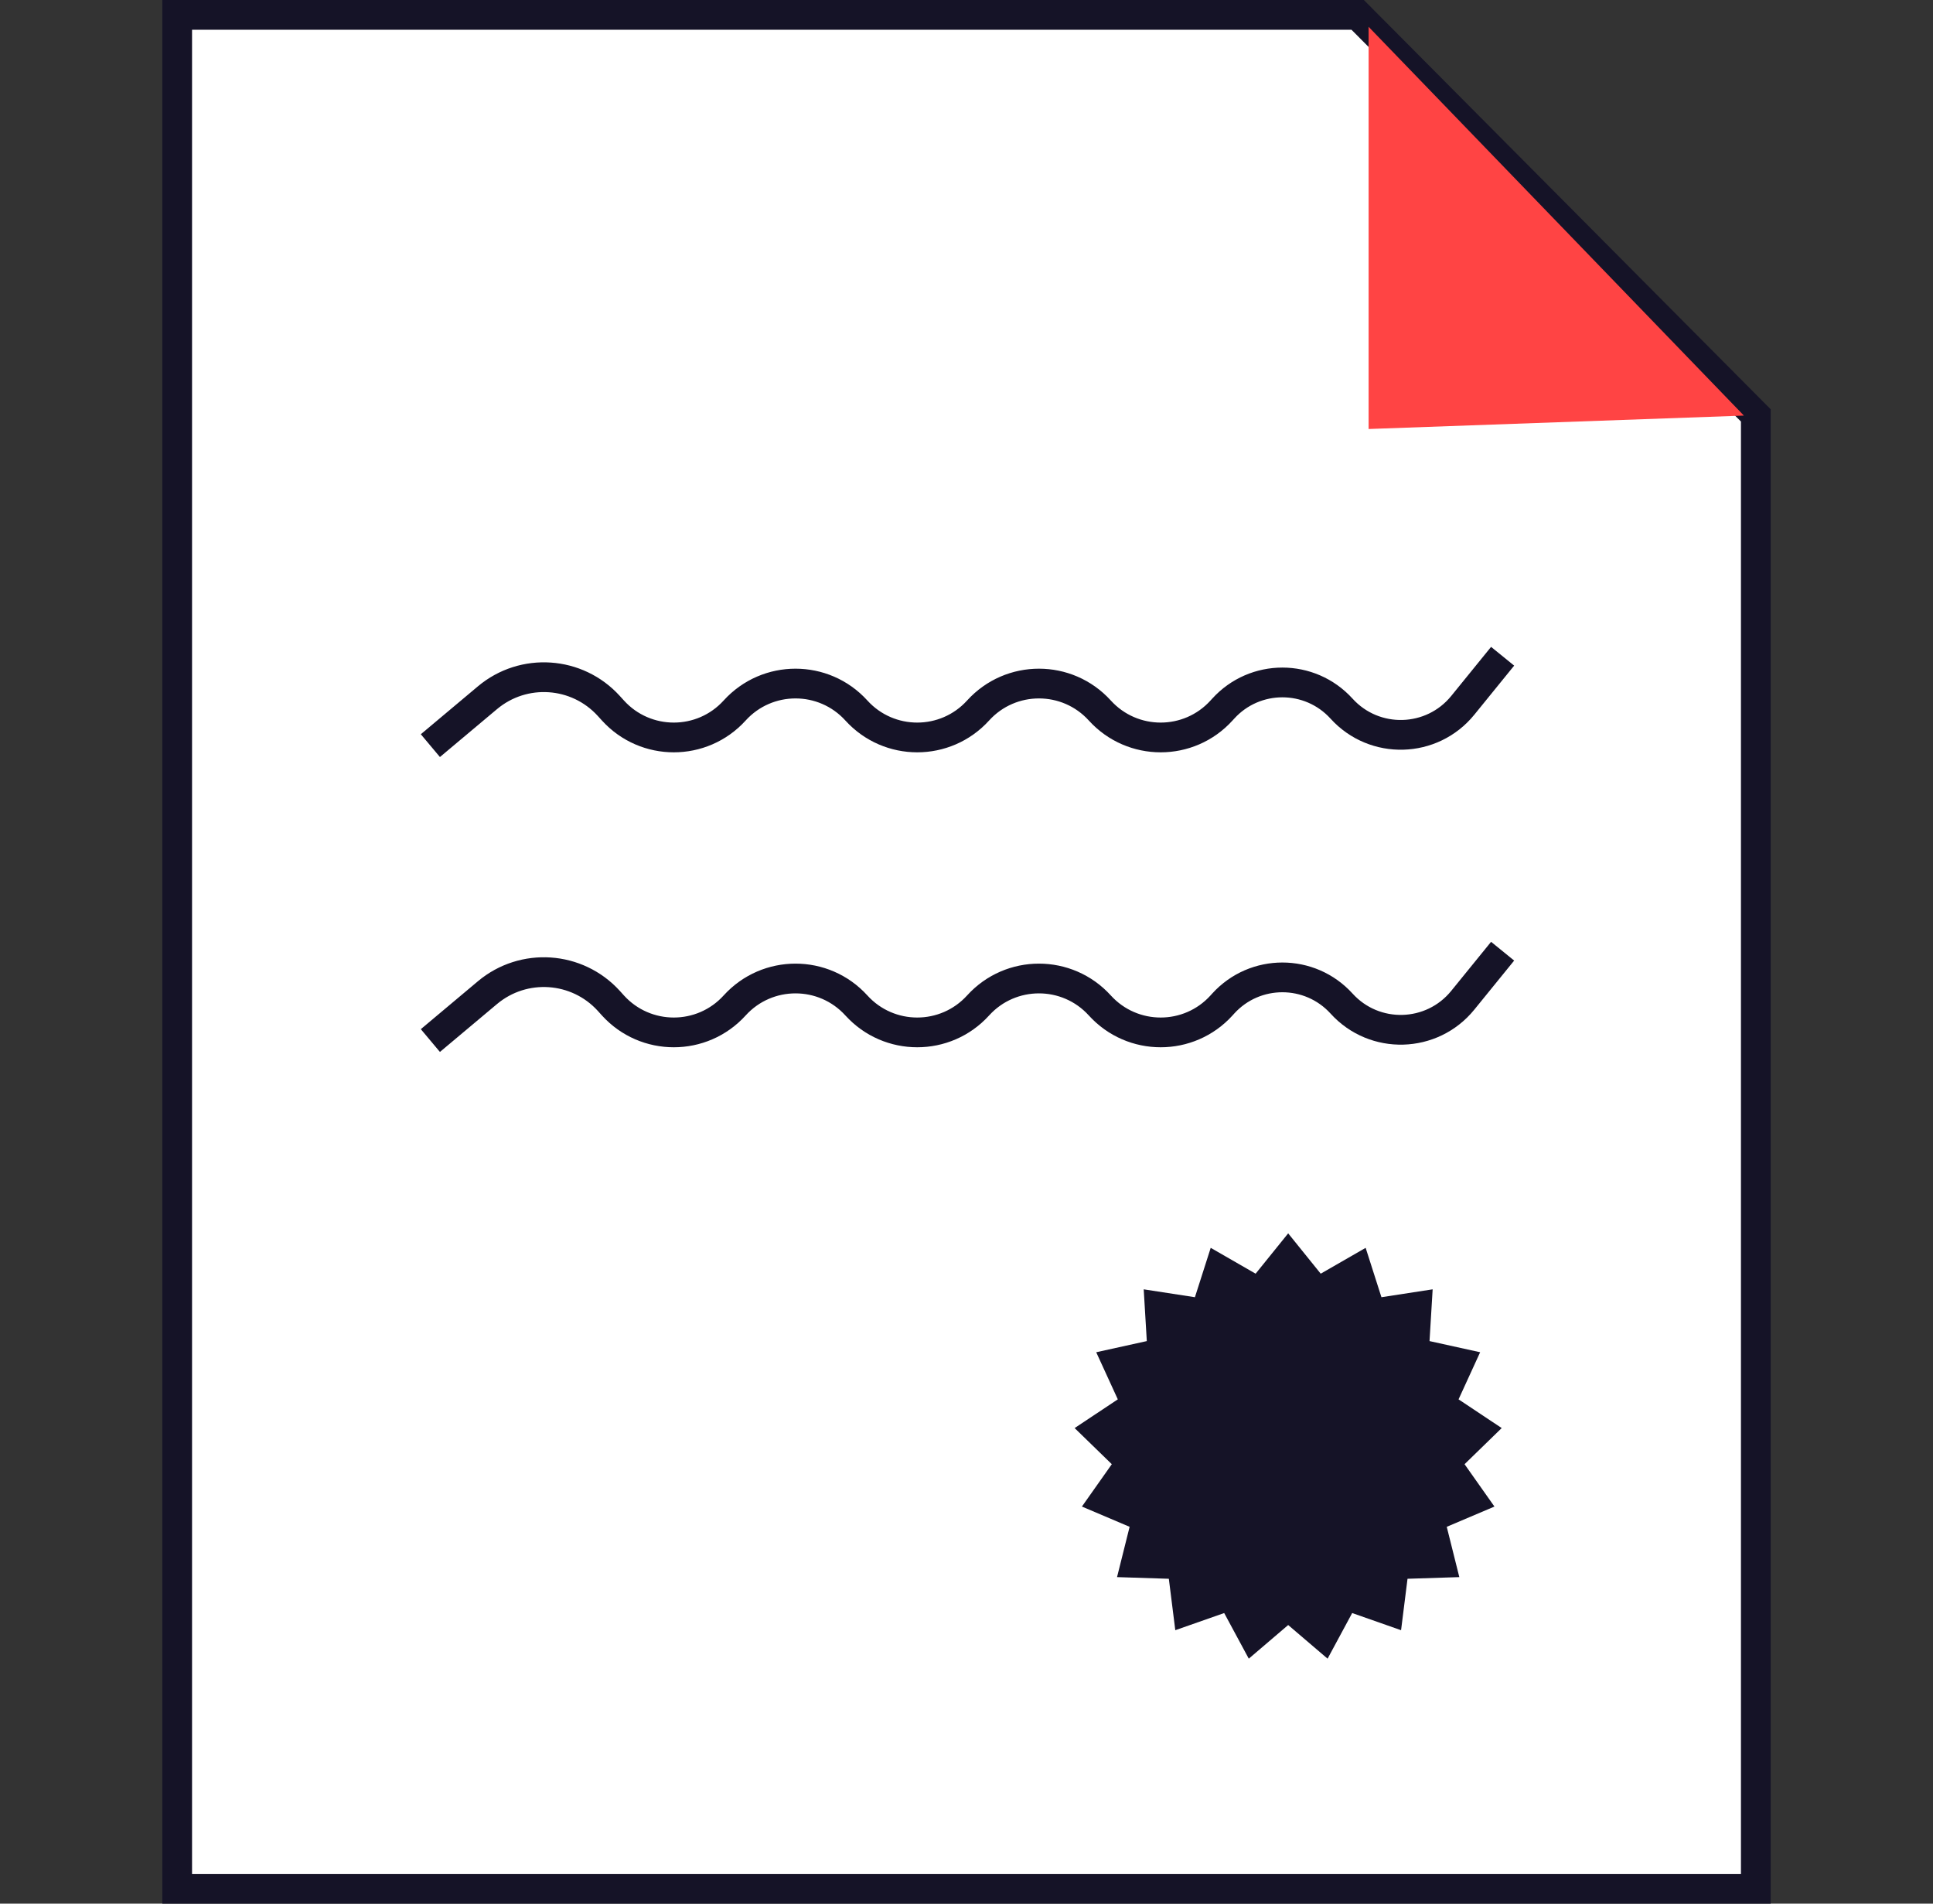
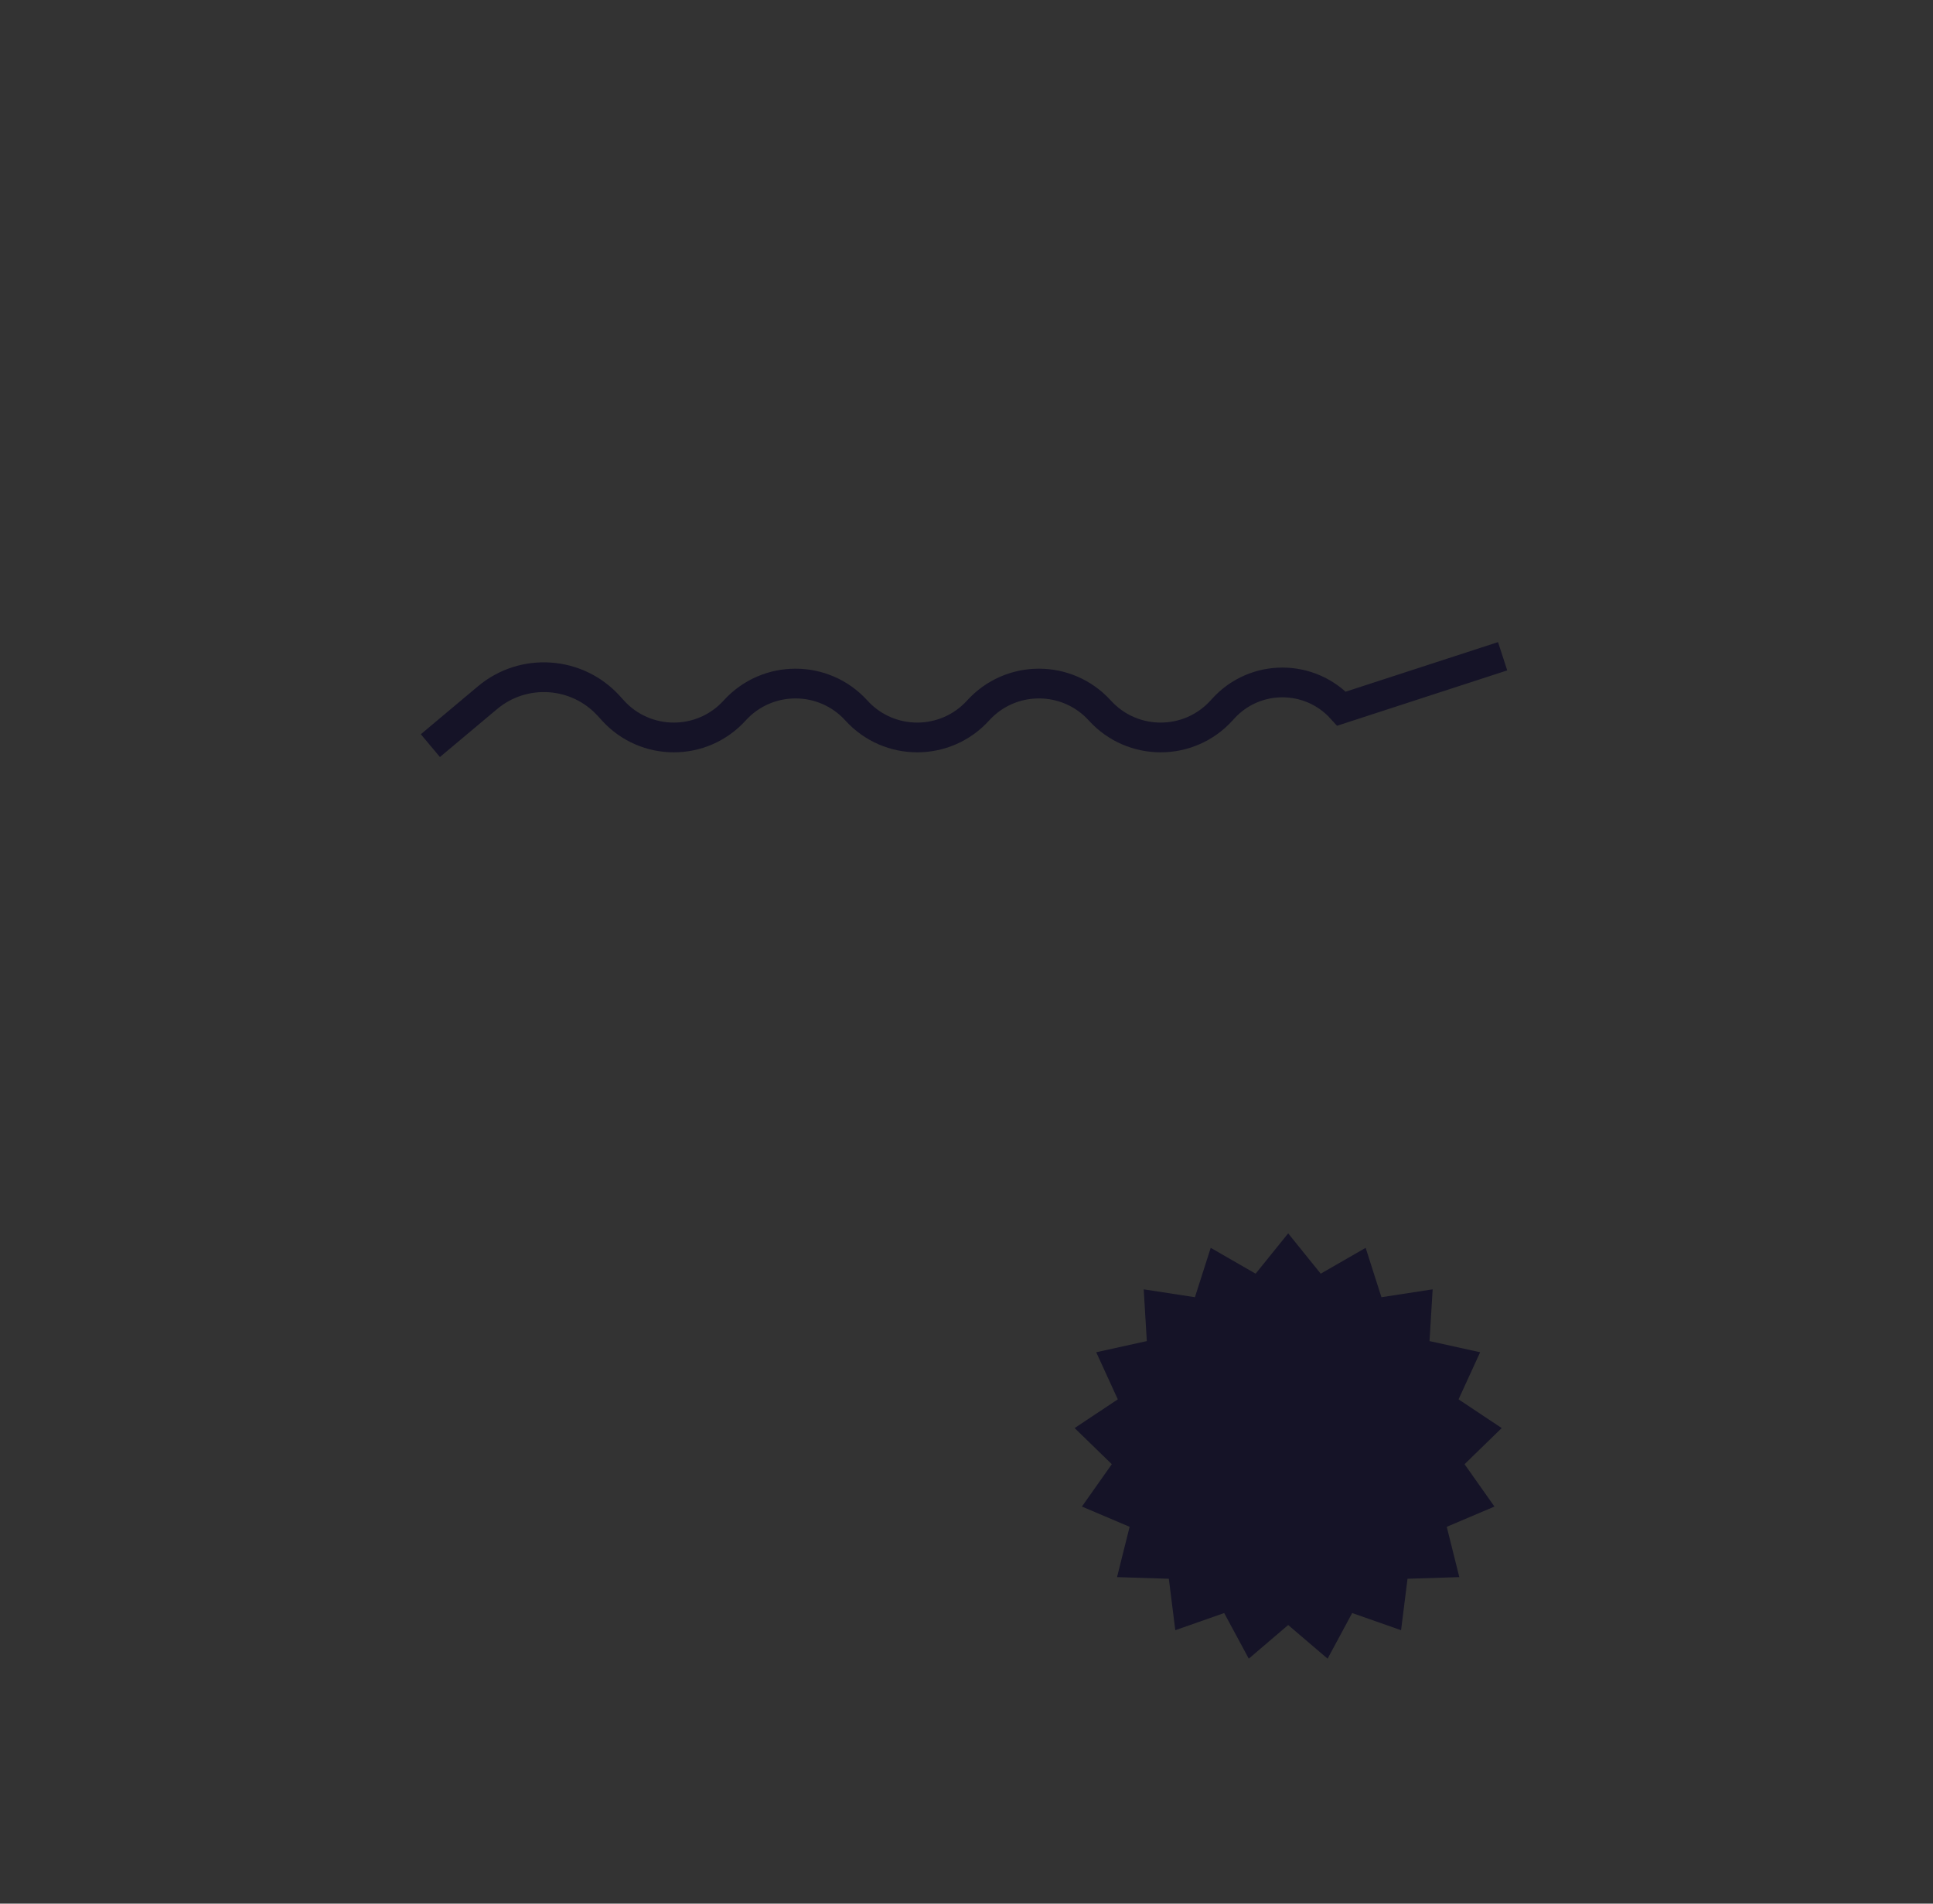
<svg xmlns="http://www.w3.org/2000/svg" width="65" height="64" viewBox="0 0 65 64" fill="none">
  <rect x="0" y="0" width="65" height="64" fill="#333333" stroke="none" />
-   <path d="M5.958 0.5H45.654L59.042 13.966V63.5H5.958V0.5Z" fill="white" stroke="#151327" />
-   <path d="M46.021 0.901L58.641 13.972L46.021 14.423V0.901Z" fill="#FF4444" />
-   <path d="M14.472 34.983L16.391 33.373C17.605 32.355 19.407 32.477 20.473 33.65L20.611 33.803C21.708 35.011 23.607 35.011 24.704 33.803V33.803C25.801 32.595 27.7 32.595 28.797 33.803V33.803C29.894 35.011 31.793 35.011 32.89 33.803V33.803C33.987 32.595 35.886 32.595 36.983 33.803V33.803C38.08 35.011 39.979 35.011 41.075 33.803L41.132 33.74C42.199 32.566 44.045 32.566 45.112 33.74V33.74C46.218 34.959 48.15 34.906 49.188 33.628L50.528 31.979" stroke="#151327" />
-   <path d="M14.472 25.068L16.391 23.458C17.605 22.439 19.407 22.561 20.473 23.735L20.611 23.887C21.708 25.095 23.607 25.095 24.704 23.887V23.887C25.801 22.679 27.7 22.679 28.797 23.887V23.887C29.894 25.095 31.793 25.095 32.89 23.887V23.887C33.987 22.679 35.886 22.679 36.983 23.887V23.887C38.08 25.095 39.979 25.095 41.075 23.887L41.132 23.825C42.199 22.65 44.045 22.65 45.112 23.825V23.825C46.218 25.043 48.15 24.99 49.188 23.713L50.528 22.063" stroke="#151327" />
+   <path d="M14.472 25.068L16.391 23.458C17.605 22.439 19.407 22.561 20.473 23.735L20.611 23.887C21.708 25.095 23.607 25.095 24.704 23.887V23.887C25.801 22.679 27.7 22.679 28.797 23.887V23.887C29.894 25.095 31.793 25.095 32.89 23.887V23.887C33.987 22.679 35.886 22.679 36.983 23.887V23.887C38.08 25.095 39.979 25.095 41.075 23.887L41.132 23.825C42.199 22.65 44.045 22.65 45.112 23.825V23.825L50.528 22.063" stroke="#151327" />
  <path d="M43.317 41.465L44.411 42.821L45.922 41.952L46.453 43.612L48.175 43.347L48.07 45.087L49.772 45.462L49.046 47.046L50.497 48.011L49.248 49.226L50.253 50.65L48.649 51.331L49.072 53.022L47.33 53.078L47.113 54.807L45.469 54.23L44.642 55.764L43.317 54.633L41.992 55.764L41.165 54.23L39.521 54.807L39.304 53.078L37.562 53.022L37.985 51.331L36.381 50.65L37.386 49.226L36.136 48.011L37.588 47.046L36.862 45.462L38.563 45.087L38.459 43.347L40.181 43.612L40.712 41.952L42.222 42.821L43.317 41.465Z" fill="#151327" />
</svg>